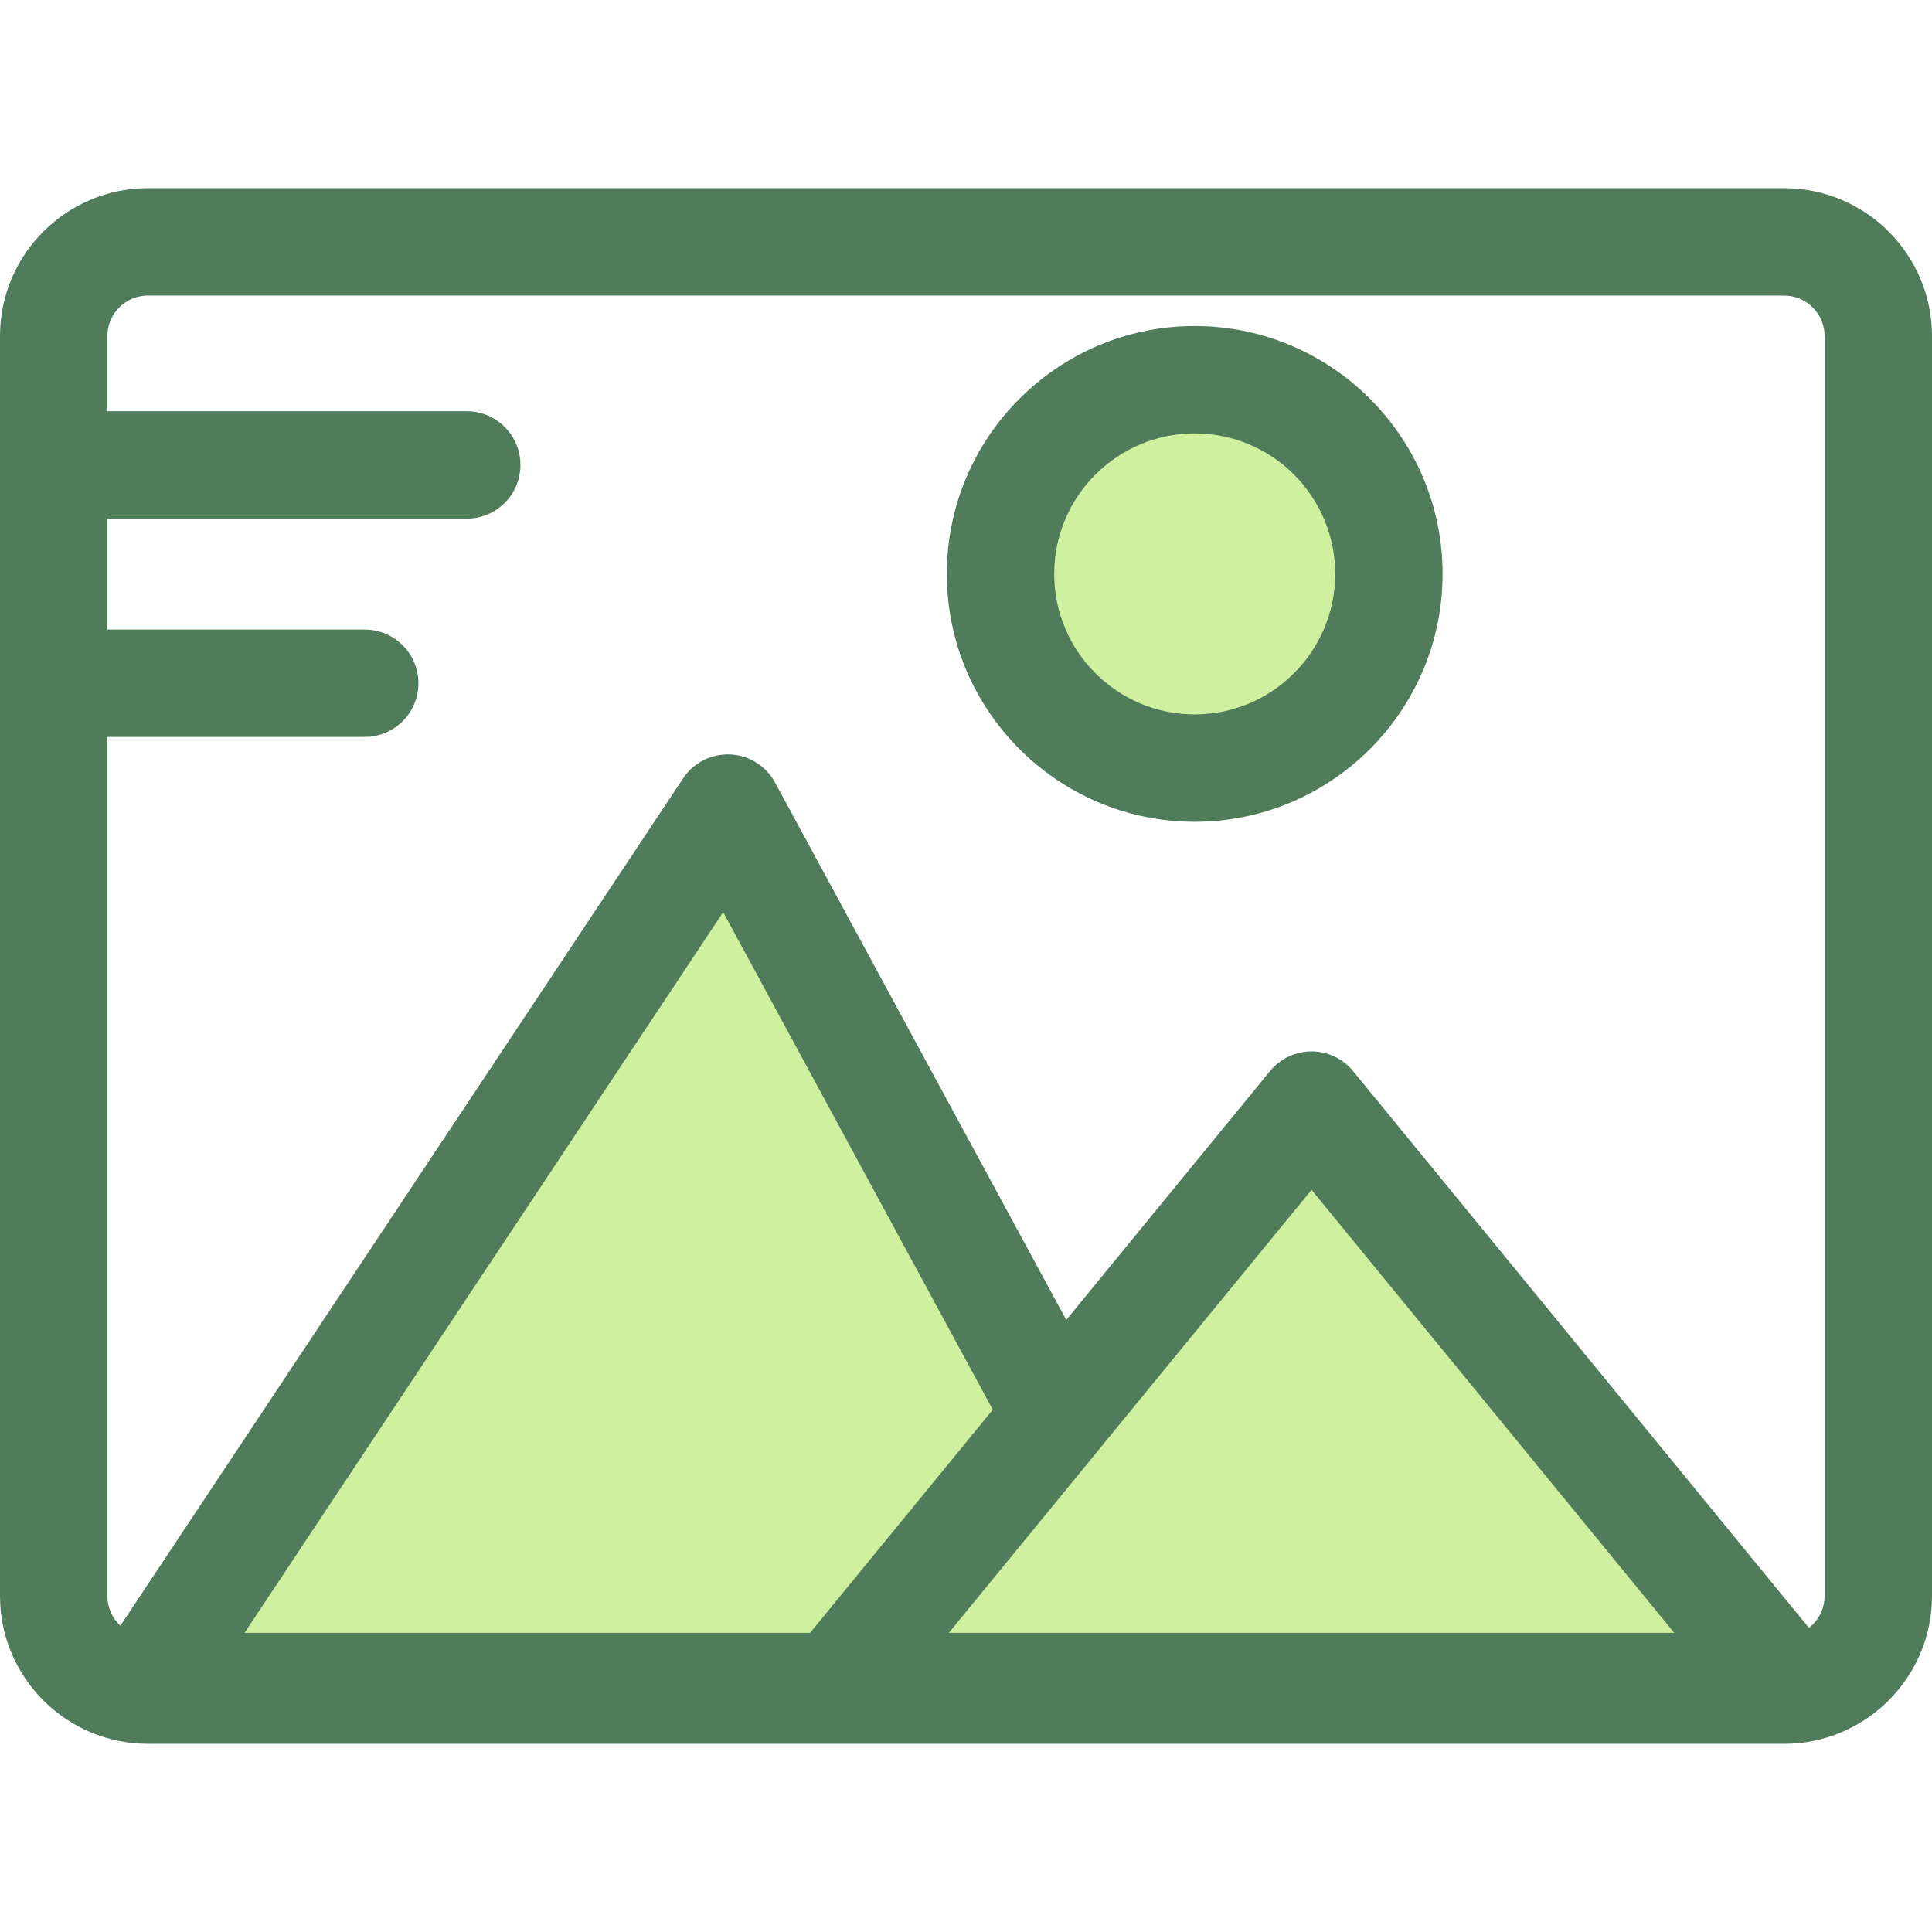
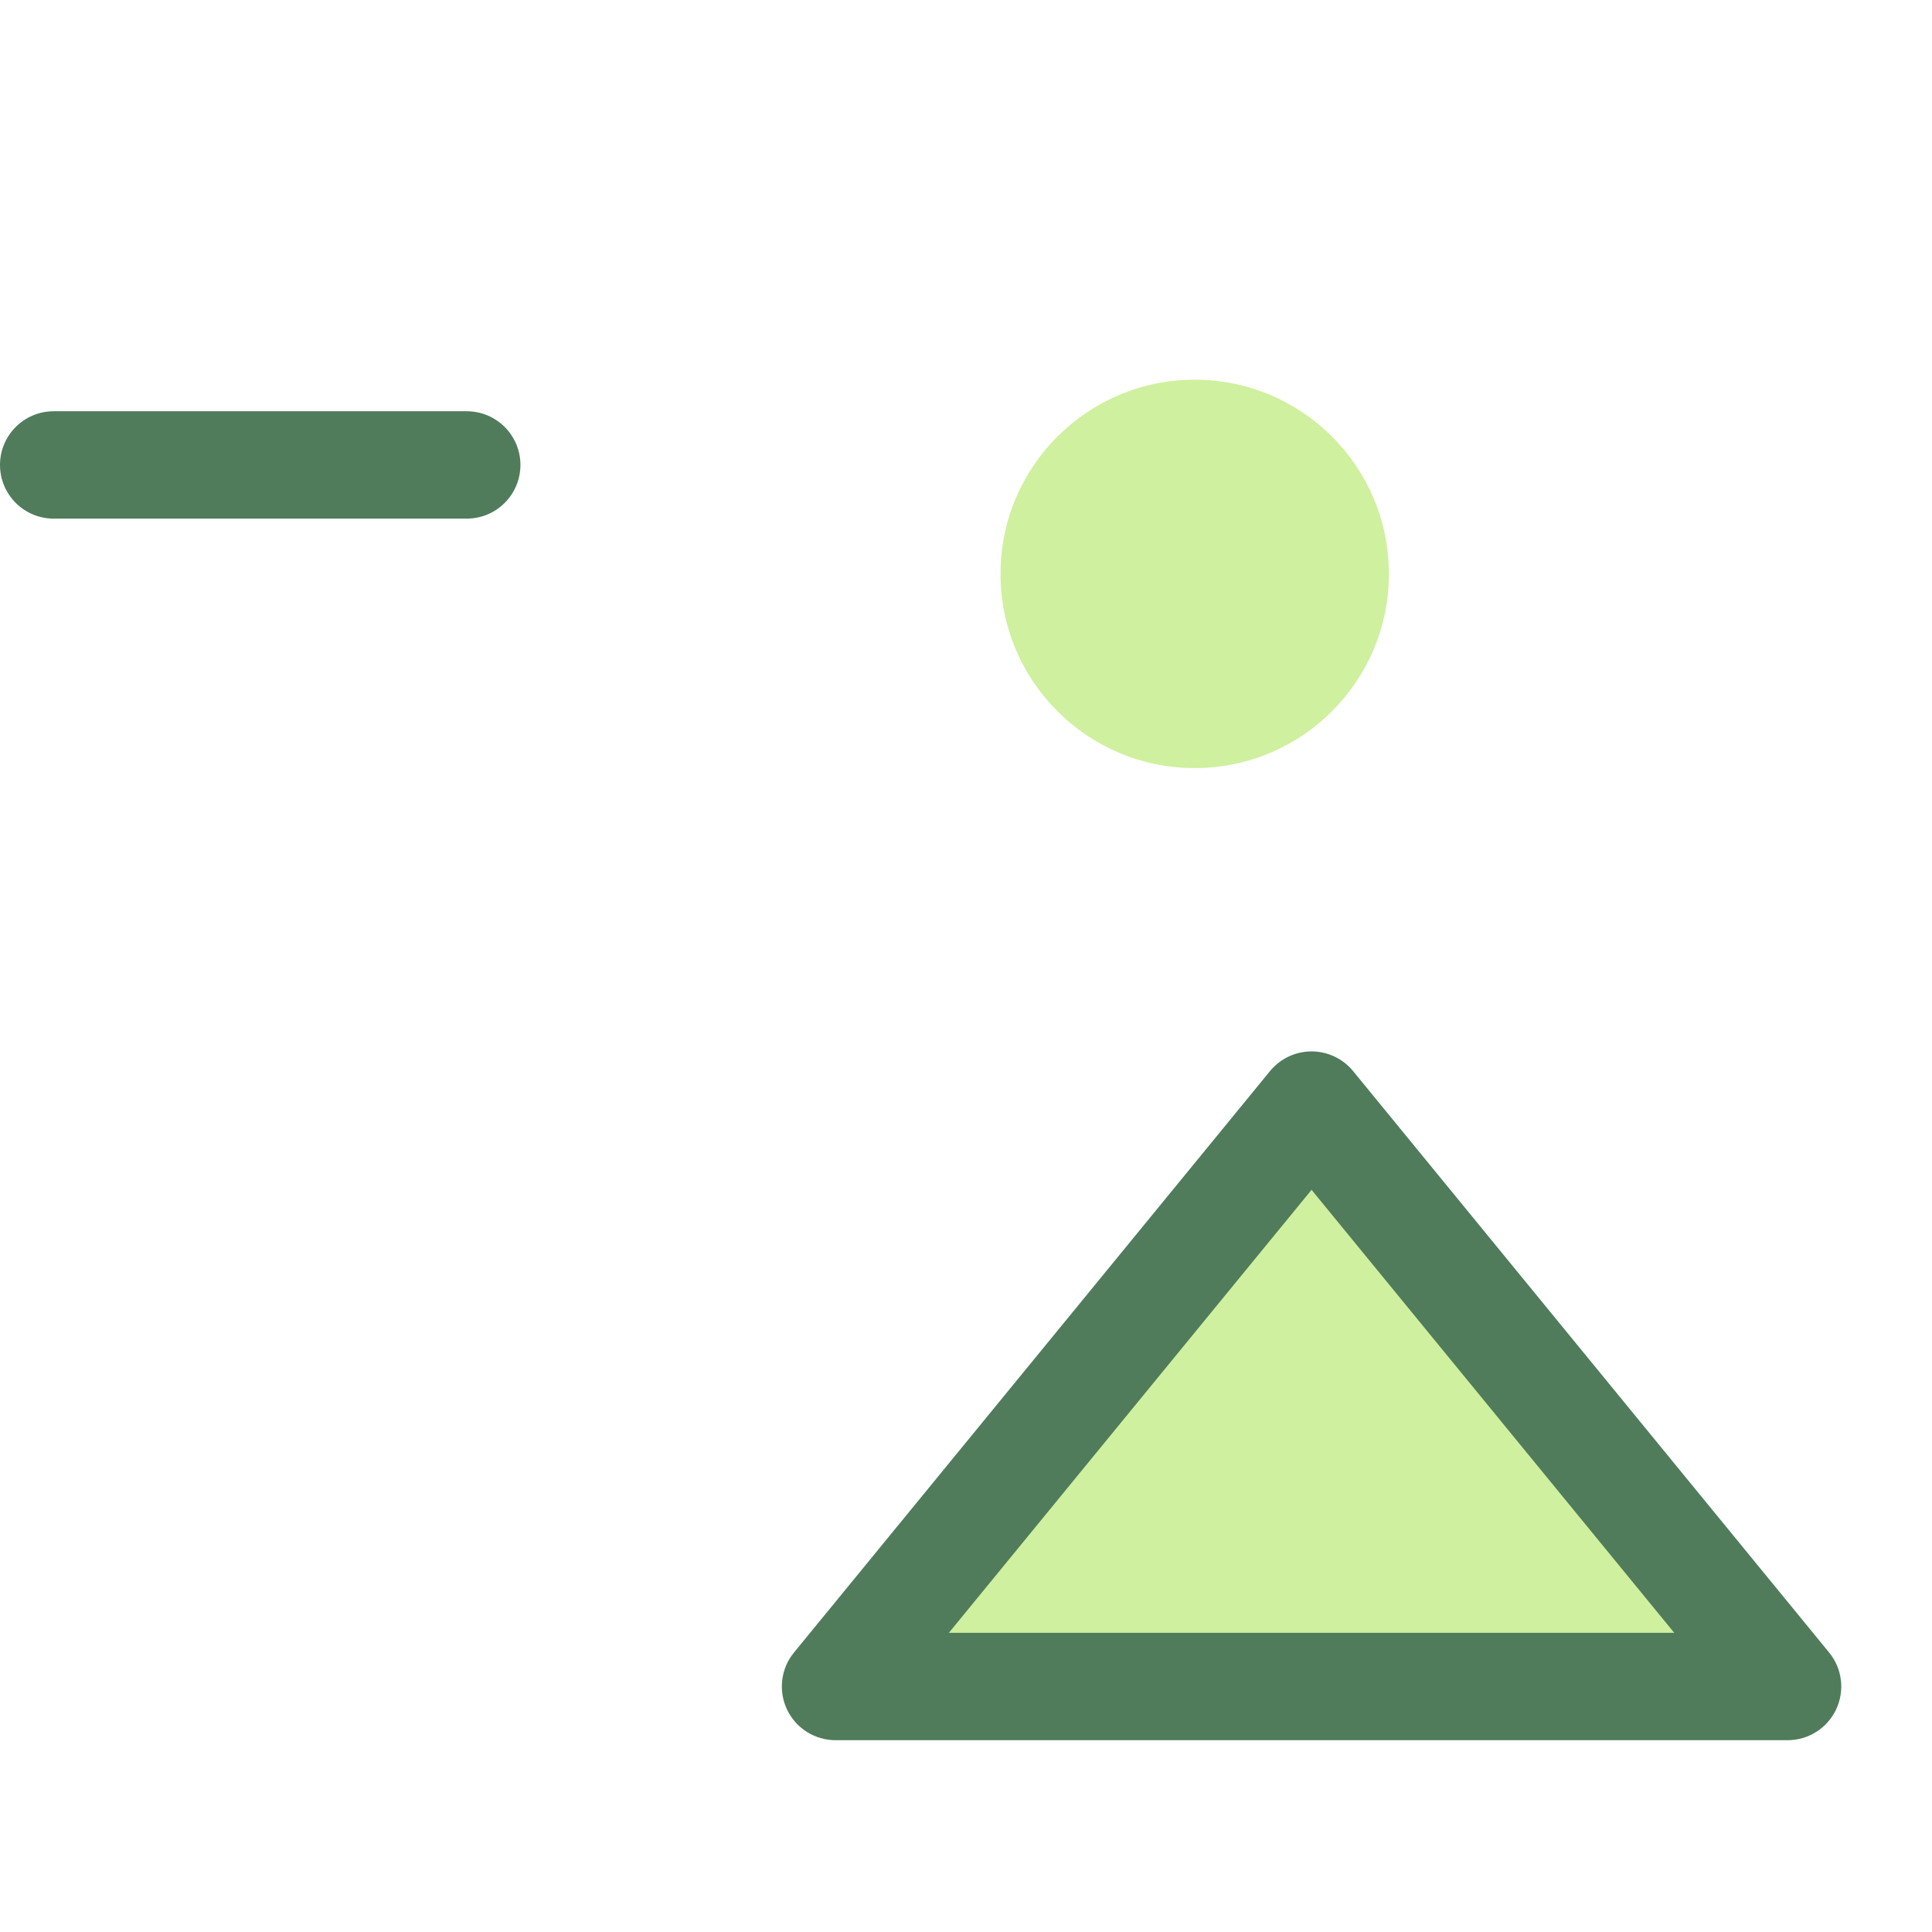
<svg xmlns="http://www.w3.org/2000/svg" height="800px" width="800px" version="1.1" id="Layer_1" viewBox="0 0 512 512" xml:space="preserve">
  <circle style="fill:#CFF09E;" cx="316.611" cy="152.088" r="51.46" />
-   <path style="fill:#507C5C;" d="M316.608,217.784c-36.222,0-65.691-29.469-65.691-65.691s29.469-65.691,65.691-65.691  s65.691,29.469,65.691,65.691S352.831,217.784,316.608,217.784z M316.608,114.854c-20.533,0-37.237,16.704-37.237,37.237  s16.704,37.237,37.237,37.237s37.237-16.704,37.237-37.237C353.845,131.56,337.141,114.854,316.608,114.854z" />
-   <polygon style="fill:#CFF09E;" points="319.036,446.943 192.883,214.149 38.274,446.943 " />
-   <path style="fill:#507C5C;" d="M319.034,461.171H38.274c-5.243,0-10.06-2.882-12.538-7.503c-2.478-4.62-2.214-10.228,0.686-14.594  l154.609-232.795c2.761-4.159,7.498-6.572,12.489-6.341c4.987,0.223,9.492,3.045,11.871,7.434l126.151,232.793  c2.39,4.409,2.282,9.75-0.285,14.058C328.693,458.53,324.049,461.171,319.034,461.171z M64.802,432.716h230.341L191.646,241.728  L64.802,432.716z" />
  <polygon style="fill:#CFF09E;" points="473.726,446.943 347.574,292.86 221.422,446.943 " />
  <g>
    <path style="fill:#507C5C;" d="M473.728,461.171H221.423c-5.497,0-10.504-3.168-12.858-8.137   c-2.355-4.968-1.633-10.848,1.85-15.104l126.152-154.083c2.702-3.301,6.742-5.214,11.008-5.214c4.265,0,8.306,1.914,11.008,5.214   l126.152,154.083c3.483,4.254,4.203,10.135,1.85,15.104C484.23,458.002,479.225,461.171,473.728,461.171z M251.458,432.716h192.235   l-96.117-117.397L251.458,432.716z" />
-     <path style="fill:#507C5C;" d="M472.804,462.13H39.196C17.583,462.13,0,444.546,0,422.934V89.066   C0,67.454,17.583,49.87,39.196,49.87h433.608C494.417,49.87,512,67.454,512,89.066v333.867   C512,444.546,494.418,462.13,472.804,462.13z M39.196,78.325c-5.923,0-10.742,4.819-10.742,10.742v333.867   c0,5.923,4.819,10.742,10.742,10.742h433.608c5.923,0,10.741-4.819,10.741-10.742V89.066c0-5.923-4.819-10.742-10.741-10.742   H39.196z" />
    <path style="fill:#507C5C;" d="M123.691,137.44H14.227C6.37,137.44,0,131.071,0,123.213s6.37-14.227,14.227-14.227h109.464   c7.858,0,14.227,6.369,14.227,14.227S131.549,137.44,123.691,137.44z" />
-     <path style="fill:#507C5C;" d="M96.657,195.298H14.227C6.37,195.298,0,188.928,0,181.07c0-7.858,6.37-14.227,14.227-14.227h82.429   c7.858,0,14.227,6.369,14.227,14.227C110.884,188.928,104.514,195.298,96.657,195.298z" />
  </g>
</svg>